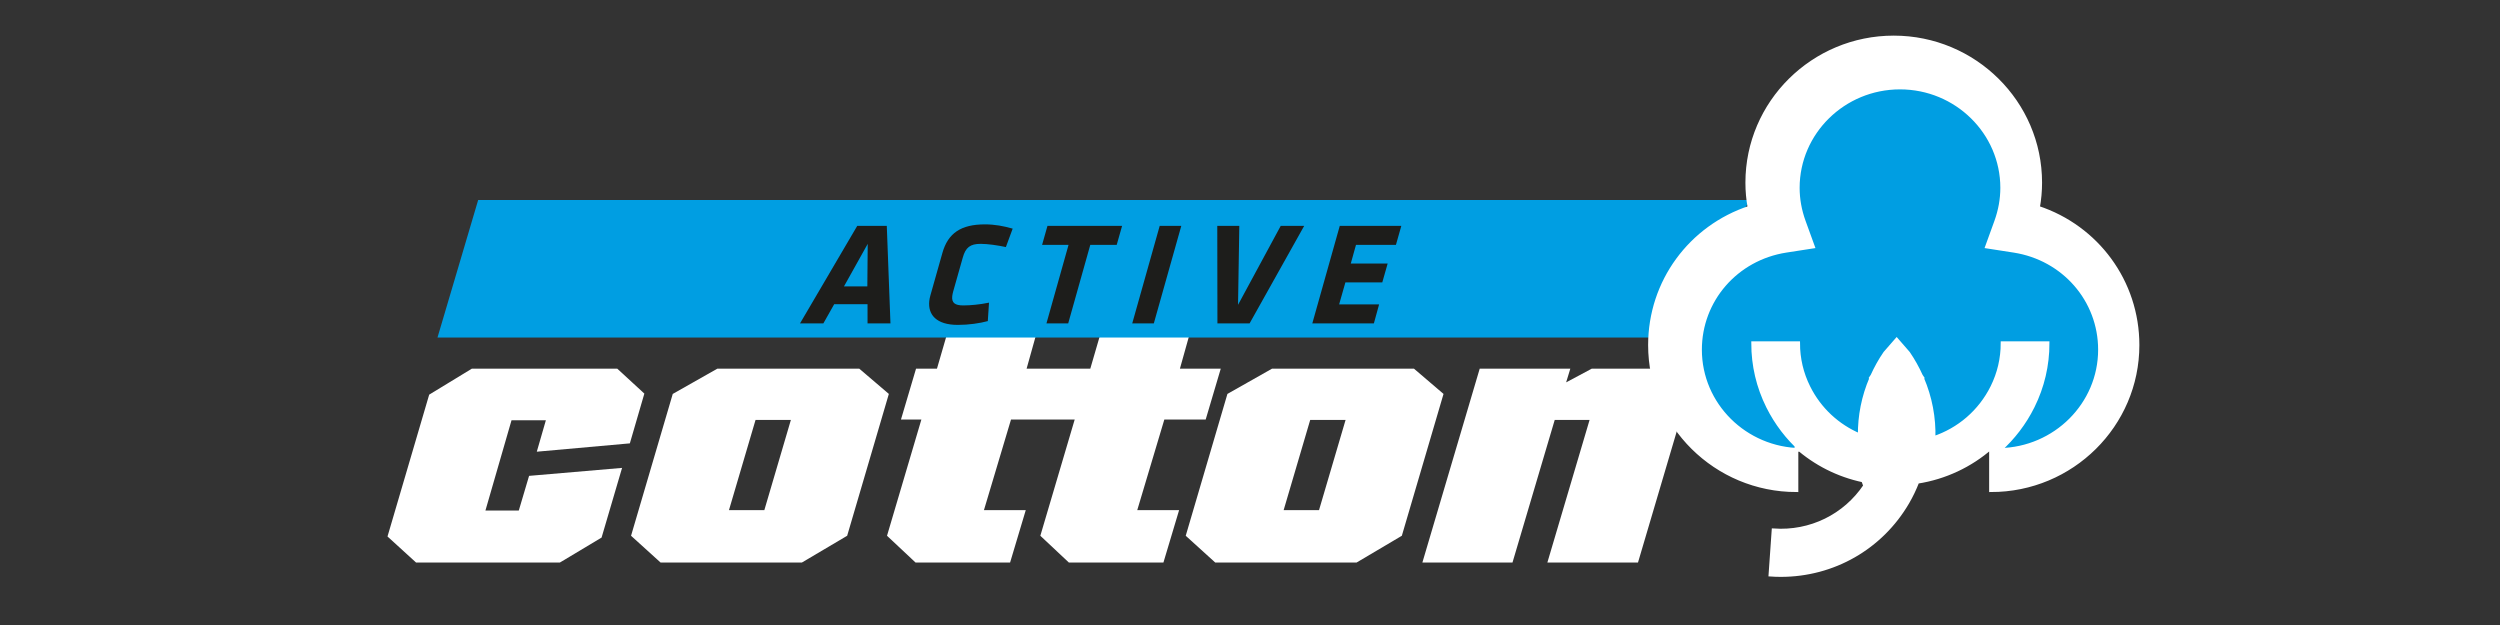
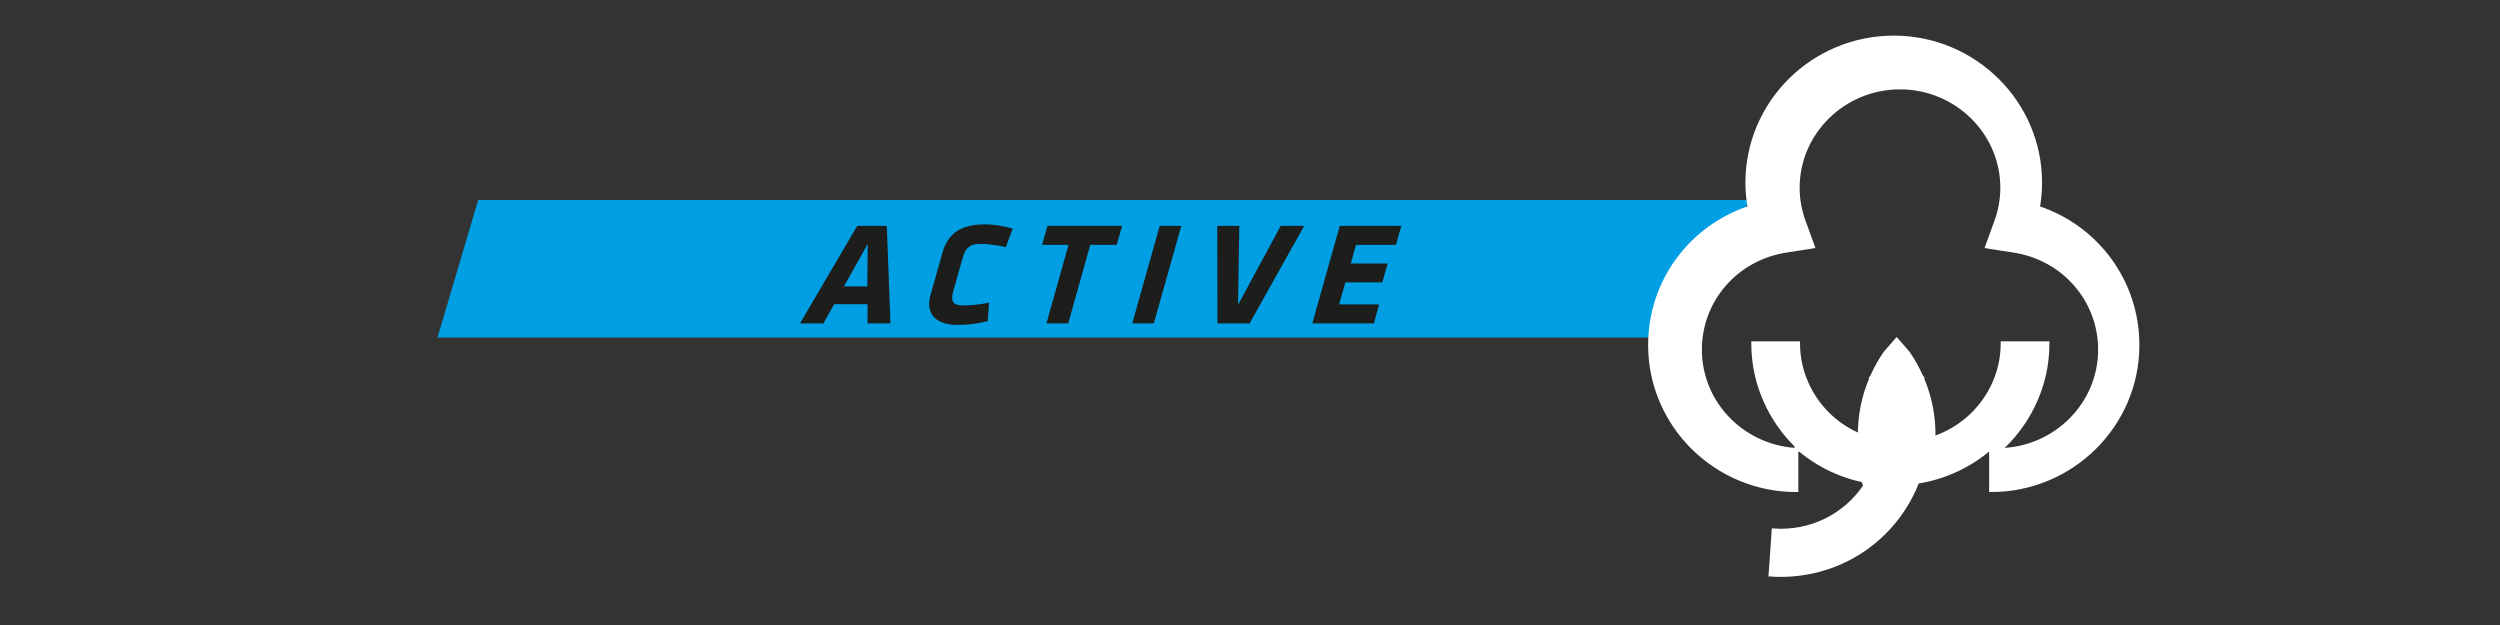
<svg xmlns="http://www.w3.org/2000/svg" xmlns:xlink="http://www.w3.org/1999/xlink" width="200px" height="50px" viewBox="0 0 200 50" version="1.1">
  <rect x="0" y="0" width="200" height="50" fill="#333333" stroke="none" />
  <title>active cotton white</title>
  <defs>
-     <polygon id="path-1" points="0 0 39 0 39 36 0 36" />
-   </defs>
+     </defs>
  <g id="active-cotton-white" stroke="none" stroke-width="1" fill="none" fill-rule="evenodd">
    <g id="Group-12" transform="translate(31, 3)">
      <g id="Group-3" transform="translate(101, 0)">
        <mask id="mask-2" fill="white">
          <use xlink:href="#path-1" />
        </mask>
        <g id="Clip-2" />
        <path d="M27.282,32.601 L27.282,36 C33.744,36 39,30.824 39,24.461 C39,19.414 35.748,15.084 31.036,13.535 C31.156,12.875 31.216,12.208 31.216,11.539 C31.216,5.176 25.959,0 19.499,0 C13.039,0 7.783,5.176 7.783,11.539 C7.783,12.208 7.842,12.875 7.963,13.535 C3.25,15.086 0,19.414 0,24.461 C0,30.824 5.256,36 11.716,36 L11.716,32.553" id="Fill-1" fill="#009EE2" mask="url(#mask-2)" />
      </g>
-       <path d="M57.241,23 L56.224,26.493 L53.855,26.493 L51.128,26.493 L52.105,23 L44.972,23 L43.957,26.493 L42.283,26.493 L41.077,30.565 L42.71,30.565 L39.961,39.861 L42.241,42 L49.808,42 L51.061,37.812 L47.715,37.812 L49.88,30.565 L53.188,30.565 L54.975,30.565 L52.227,39.861 L54.506,42 L62.075,42 L63.328,37.812 L59.98,37.812 L62.146,30.565 L65.454,30.565 L66.661,26.493 L63.393,26.493 L64.372,23 L57.241,23 Z M96.34,26.493 L94.291,27.589 L94.626,26.493 L87.377,26.493 L82.791,42 L90,42 L93.378,30.593 L96.167,30.593 L92.79,42 L100.04,42 L104,28.602 L101.678,26.493 L96.34,26.493 Z M70.762,26.493 L67.193,28.514 L63.858,39.861 L66.216,42 L77.532,42 L81.147,39.861 L84.482,28.514 L82.117,26.493 L70.762,26.493 Z M73.817,30.593 L76.647,30.593 L74.521,37.812 L71.691,37.812 L73.817,30.593 Z M26.388,26.493 L22.82,28.514 L19.484,39.861 L21.843,42 L33.156,42 L36.773,39.861 L40.108,28.514 L37.741,26.493 L26.388,26.493 Z M29.444,30.593 L32.271,30.593 L30.147,37.812 L27.317,37.812 L29.444,30.593 Z M6.748,26.493 L3.335,28.572 L0,39.919 L2.282,42 L13.795,42 L17.126,40.007 L18.766,34.432 L11.326,35.069 L10.504,37.84 L7.835,37.84 L9.921,30.623 L12.669,30.623 L11.943,33.136 L19.388,32.469 L20.548,28.487 L18.381,26.493 L6.748,26.493 Z" id="Fill-4" fill="#FFFFFF" />
      <polygon id="Fill-5" fill="#009EE2" points="4 24 7.254 13 109 13 102.3 24" />
      <g id="Group-11" transform="translate(33, 0)">
        <path d="M5.404,22.874 L7.237,22.874 L6.943,15.067 L4.581,15.067 L0,22.874 L1.868,22.874 L2.734,21.338 L5.402,21.338 L5.404,22.874 Z M5.417,16.51 L5.387,19.91 L3.519,19.91 L5.417,16.51 Z M12.628,22.992 C13.498,22.992 14.382,22.862 15.024,22.688 L15.121,21.212 C14.399,21.363 13.629,21.434 13.064,21.434 C12.406,21.434 12.122,21.235 12.179,20.694 C12.188,20.612 12.214,20.461 12.251,20.331 L13.021,17.61 C13.248,16.791 13.618,16.508 14.452,16.508 C15.016,16.508 15.827,16.625 16.47,16.766 L17.014,15.29 C16.271,15.08 15.579,14.95 14.793,14.95 C12.889,14.95 11.841,15.642 11.392,17.235 L10.437,20.612 C10.382,20.801 10.355,20.952 10.342,21.082 C10.227,22.172 10.903,22.992 12.628,22.992 L12.628,22.992 Z M23.222,16.592 L25.336,16.592 L25.768,15.067 L19.798,15.067 L19.367,16.592 L21.483,16.592 L19.715,22.874 L21.455,22.874 L23.222,16.592 Z M26.578,22.874 L28.305,22.874 L30.504,15.067 L28.777,15.067 L26.578,22.874 Z M35.966,22.874 L40.337,15.067 L38.459,15.067 L35.043,21.386 L35.145,15.067 L33.382,15.067 L33.394,22.874 L35.966,22.874 Z M40.984,22.874 L45.909,22.874 L46.328,21.352 L43.13,21.352 L43.632,19.591 L46.583,19.591 L47.013,18.08 L44.063,18.08 L44.478,16.592 L47.674,16.592 L48.106,15.067 L43.182,15.067 L40.984,22.874 Z" id="Fill-6" fill="#1D1D1B" />
        <g id="Group-10" transform="translate(68, 0)" fill="#FFFFFF" stroke="#FFFFFF" stroke-width="0.3">
          <path d="M31.035,13.616 C31.156,12.951 31.215,12.28 31.215,11.609 C31.215,5.207 25.959,0 19.499,0 C13.039,0 7.783,5.207 7.783,11.609 C7.783,12.28 7.842,12.951 7.963,13.616 C3.25,15.175 0,19.529 0,24.607 C0,31.007 5.256,36.214 11.716,36.214 L11.716,32.747 C13.219,34.082 15.051,35.013 17.053,35.436 C17.108,35.579 17.152,35.726 17.212,35.866 C15.593,38.277 12.838,39.637 9.884,39.43 L9.636,42.971 C9.913,42.99 10.191,43 10.466,43 C14.651,43 18.479,40.826 20.597,37.193 C20.908,36.659 21.171,36.105 21.389,35.543 C23.606,35.197 25.637,34.237 27.282,32.795 L27.282,36.214 C33.744,36.214 39,31.007 39,24.607 C39,19.529 35.748,15.173 31.035,13.616 M27.979,32.998 C29.051,32.031 29.955,30.86 30.623,29.513 C31.408,27.93 31.806,26.228 31.806,24.457 L28.207,24.457 C28.207,25.687 27.93,26.867 27.386,27.965 C26.407,29.936 24.71,31.377 22.683,32.052 C22.73,30.425 22.426,28.796 21.769,27.266 C21.775,27.255 21.781,27.243 21.79,27.232 L21.675,27.061 C21.392,26.439 21.058,25.833 20.66,25.252 L19.733,24.187 L18.806,25.252 C18.406,25.833 18.074,26.439 17.791,27.061 L17.676,27.232 C17.685,27.243 17.691,27.255 17.698,27.266 C17.07,28.727 16.766,30.277 16.781,31.831 C15.022,31.087 13.559,29.749 12.678,27.978 C12.129,26.877 11.851,25.693 11.851,24.457 L8.252,24.457 C8.252,26.234 8.652,27.942 9.443,29.531 C10.111,30.87 11.013,32.037 12.082,33 C7.616,32.95 4,29.373 4,24.977 C4,21.009 6.897,17.678 10.889,17.058 L13.033,16.726 L12.304,14.719 C11.985,13.838 11.821,12.932 11.821,12.029 C11.821,7.602 15.49,4 19.999,4 C24.508,4 28.177,7.602 28.177,12.029 C28.177,12.932 28.013,13.838 27.694,14.721 L26.967,16.726 L29.109,17.058 C33.101,17.678 36,21.009 36,24.977 C36,29.352 32.414,32.914 27.979,32.998" id="Fill-8" />
        </g>
      </g>
    </g>
  </g>
</svg>